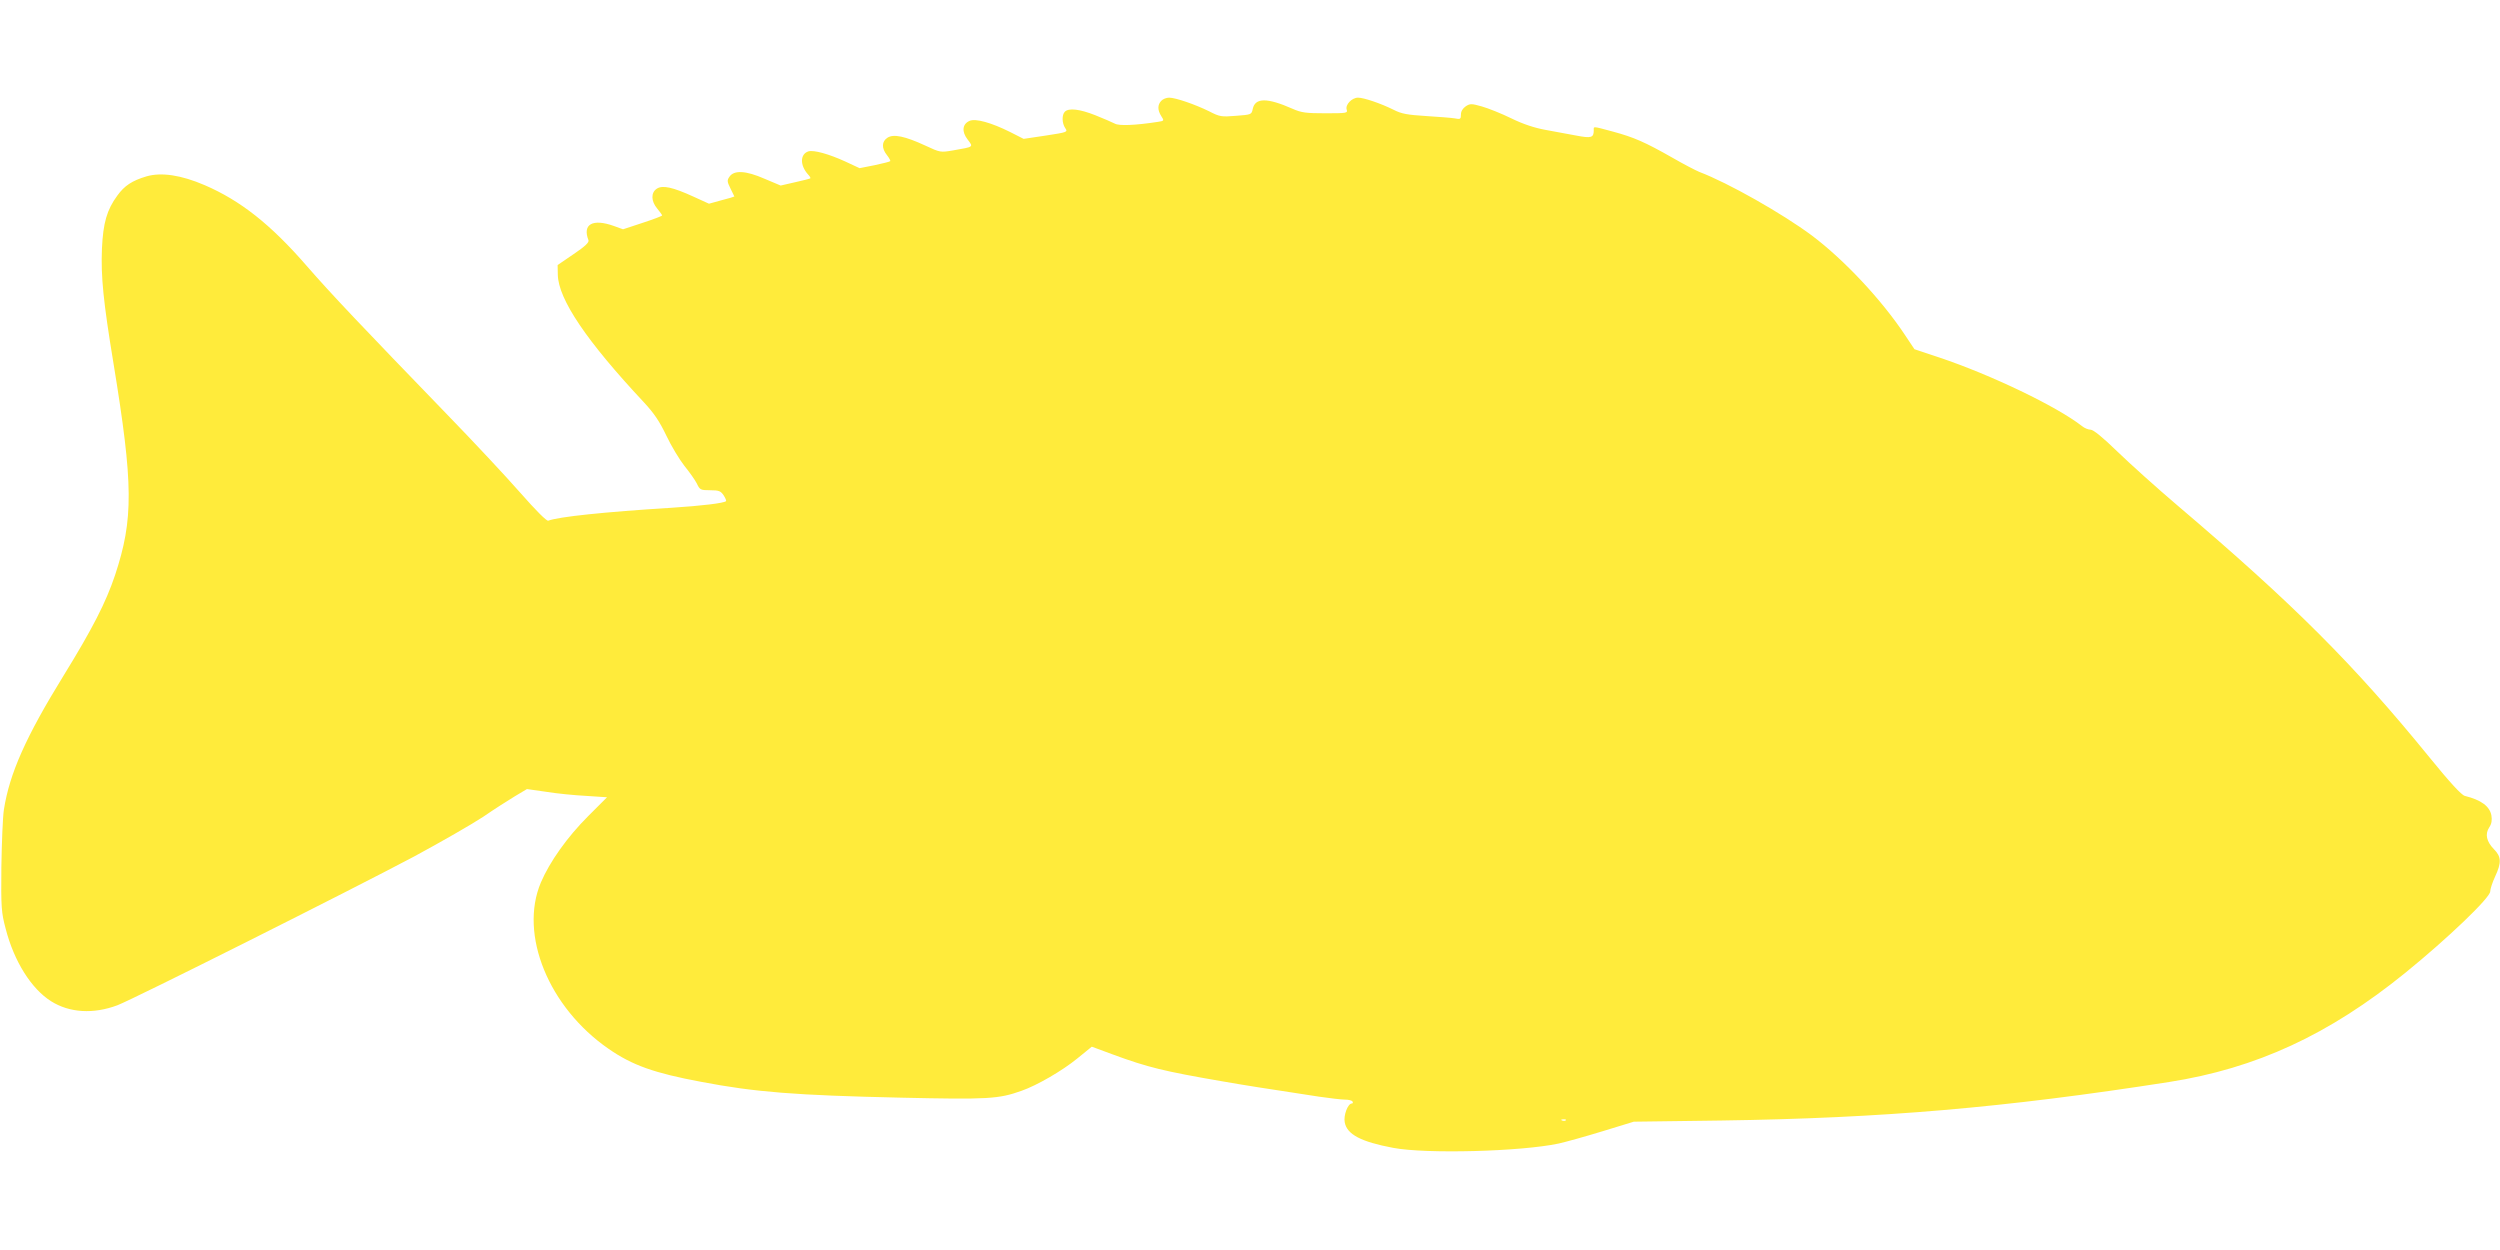
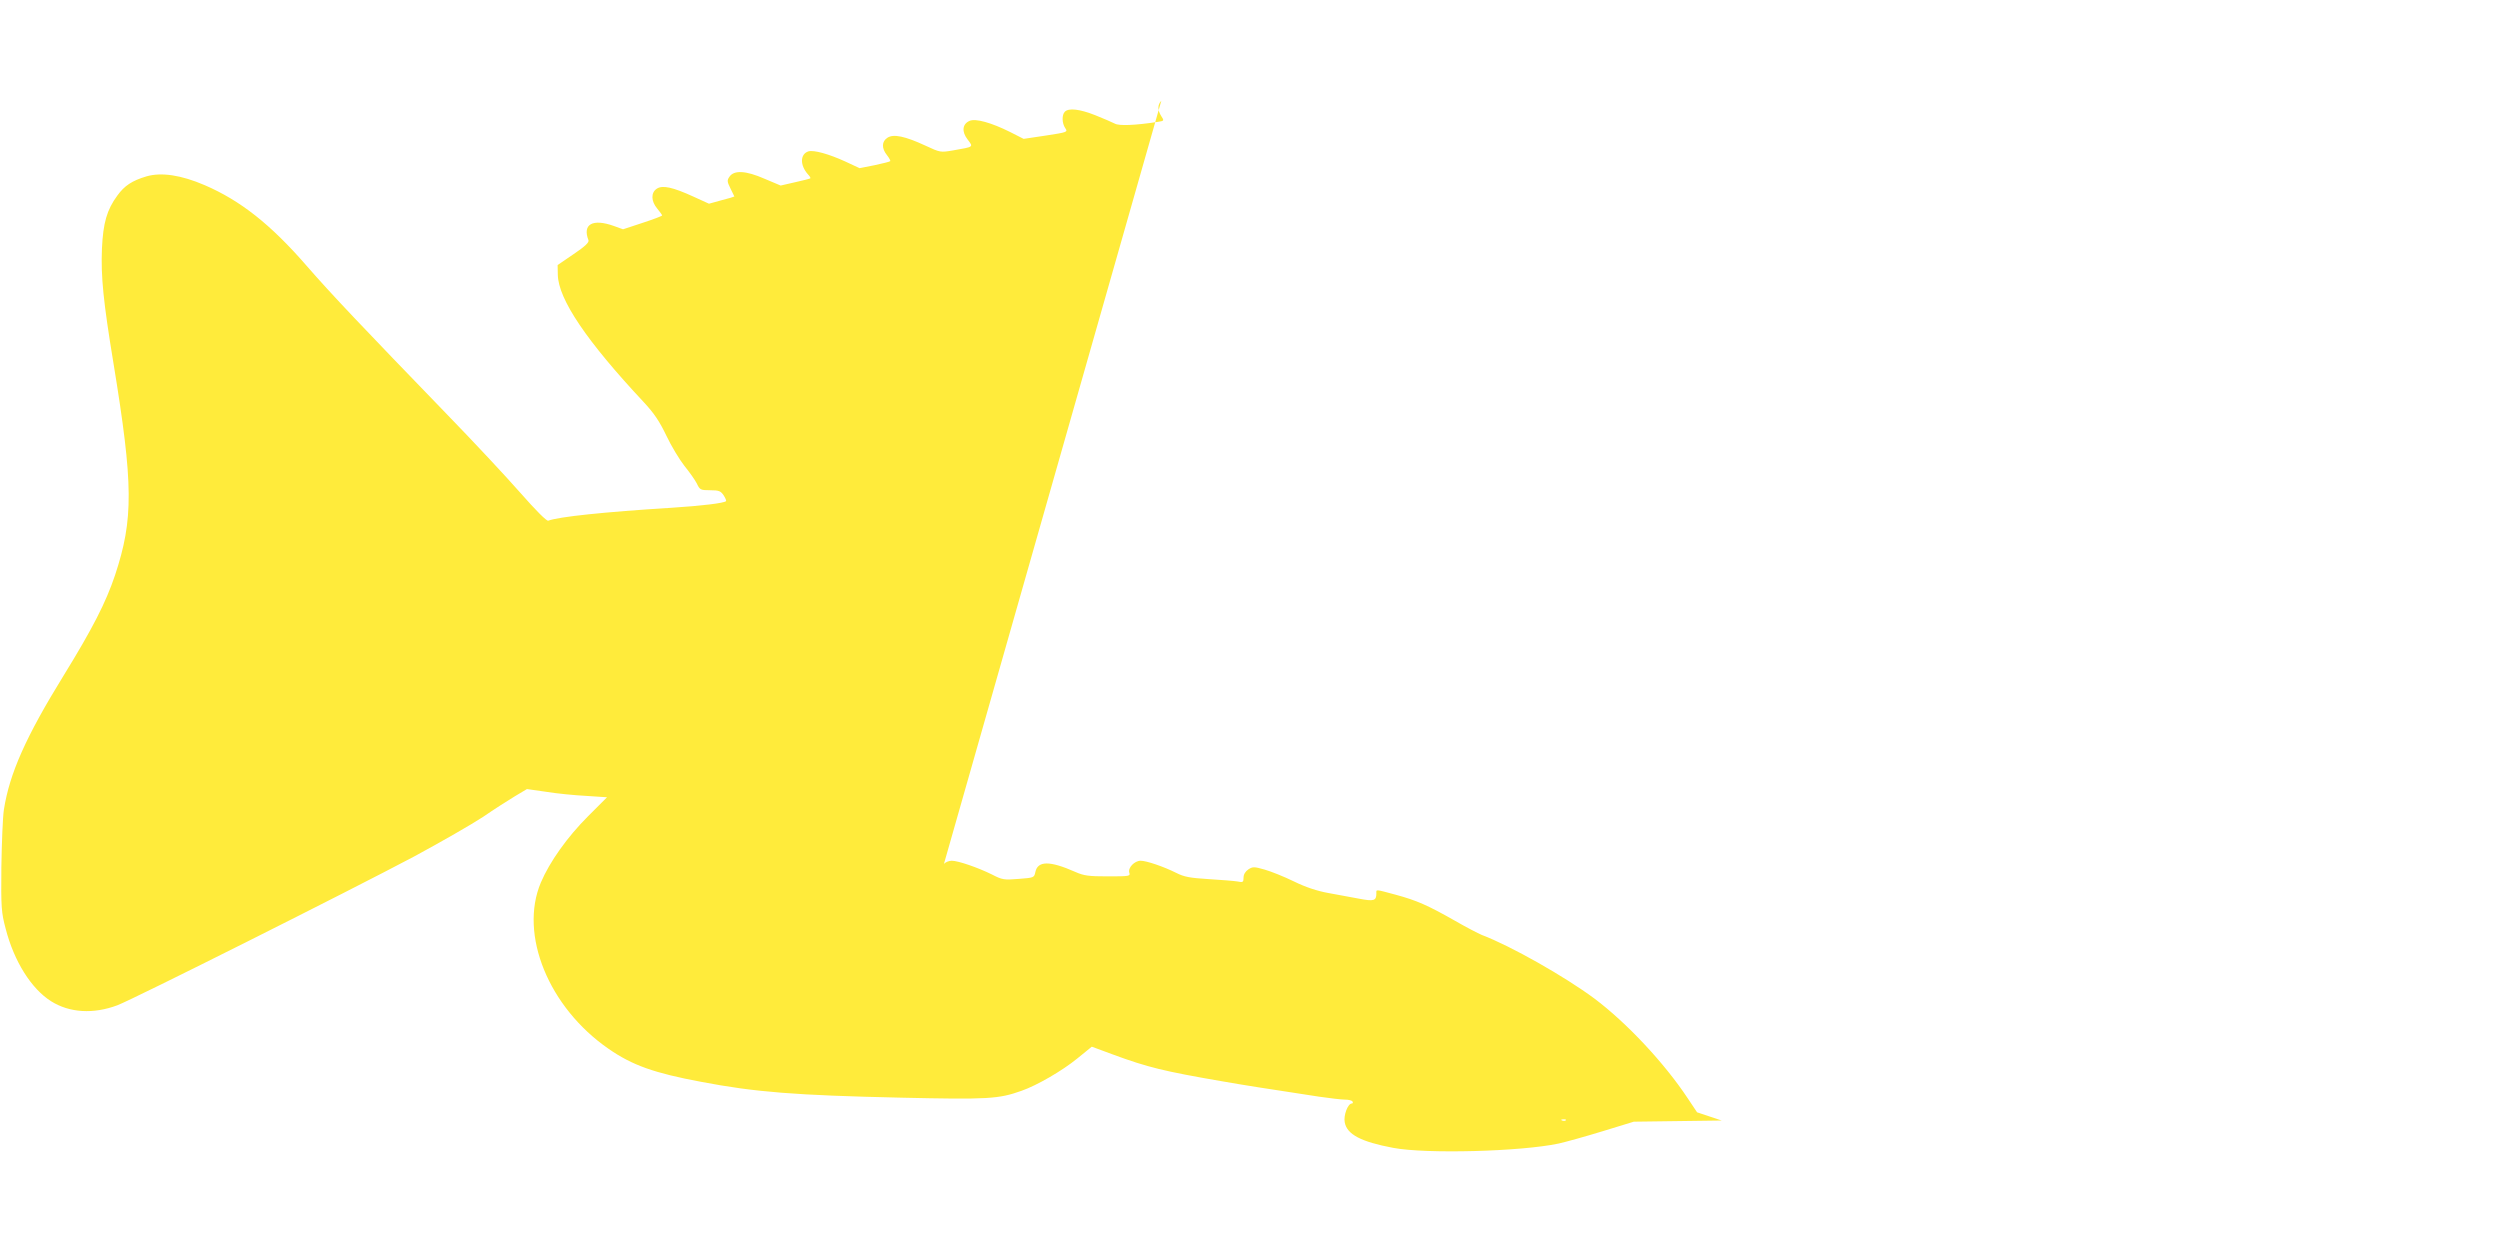
<svg xmlns="http://www.w3.org/2000/svg" version="1.0" width="1280pt" height="640pt" viewBox="0 0 1280 640" preserveAspectRatio="xMidYMid meet">
  <g transform="translate(0,640) scale(0.1,-0.1)" fill="#ffeb3b" stroke="none">
-     <path d="M5946 5884 c-20 -20 -20 -48 0 -79 15 -23 15 -24 -18 -29 -117 -18 -199 -21 -220 -9 -13 7 -58 26 -100 43 -81 32 -136 38 -156 18 -16 -16 -15 -59 2 -84 14 -20 12 -21 -99 -38 l-114 -17 -69 35 c-96 48 -178 71 -208 57 -37 -16 -41 -55 -10 -95 30 -40 34 -37 -74 -56 -64 -11 -66 -11 -141 24 -106 49 -164 61 -195 41 -30 -19 -31 -54 -3 -89 12 -15 19 -29 17 -31 -2 -3 -39 -12 -81 -21 l-76 -15 -73 34 c-85 39 -162 60 -189 52 -43 -14 -44 -71 -2 -118 9 -9 14 -18 12 -20 -2 -2 -37 -11 -78 -20 l-74 -17 -83 35 c-96 42 -157 45 -180 9 -12 -17 -11 -25 6 -59 11 -22 20 -40 20 -41 0 -1 -29 -10 -65 -19 l-65 -18 -79 36 c-107 49 -159 60 -188 41 -31 -20 -30 -64 2 -102 14 -17 25 -32 25 -35 0 -3 -45 -20 -100 -38 l-100 -33 -47 17 c-109 39 -162 9 -130 -73 4 -11 -18 -32 -76 -71 l-82 -56 1 -50 c3 -126 148 -340 440 -652 54 -58 81 -99 116 -172 25 -53 67 -122 92 -154 26 -32 55 -73 64 -91 15 -32 19 -34 68 -34 45 0 54 -4 69 -26 9 -14 15 -28 12 -30 -10 -10 -125 -24 -282 -34 -340 -21 -577 -46 -628 -66 -8 -3 -63 52 -143 143 -71 81 -239 261 -374 400 -439 454 -593 616 -720 762 -185 213 -339 334 -522 413 -121 52 -222 67 -298 45 -74 -22 -113 -48 -149 -98 -54 -73 -73 -141 -79 -271 -6 -144 7 -272 59 -588 102 -623 103 -798 8 -1085 -47 -140 -115 -273 -264 -515 -193 -313 -276 -500 -305 -685 -6 -38 -11 -171 -13 -295 -2 -209 0 -232 22 -315 43 -167 131 -307 232 -371 95 -60 217 -67 340 -21 84 32 1194 589 1518 761 139 75 299 167 355 204 55 38 129 85 162 105 l62 37 98 -14 c55 -9 147 -18 206 -21 l106 -7 -97 -97 c-107 -107 -197 -234 -242 -340 -112 -266 40 -639 347 -851 121 -84 233 -124 474 -169 277 -53 483 -69 1021 -81 449 -10 501 -7 619 35 80 28 209 103 285 165 l75 61 108 -40 c179 -66 263 -86 552 -136 132 -23 203 -34 504 -80 55 -8 114 -15 132 -15 18 0 36 -4 39 -10 3 -5 2 -10 -4 -10 -20 0 -43 -61 -36 -96 11 -62 83 -100 248 -131 168 -32 654 -19 847 22 36 8 137 36 225 63 l160 49 450 6 c822 12 1444 65 2290 197 447 70 819 242 1210 559 219 178 435 385 435 417 0 12 11 46 25 76 33 71 32 102 -6 140 -38 39 -47 77 -24 112 12 18 15 36 11 61 -9 47 -52 79 -136 100 -17 4 -76 68 -180 196 -389 478 -695 784 -1289 1289 -107 91 -246 216 -310 278 -74 72 -123 112 -137 112 -12 0 -32 8 -45 19 -128 100 -465 262 -731 351 l-126 42 -48 72 c-120 181 -312 386 -477 510 -152 113 -429 270 -577 326 -19 8 -81 40 -138 73 -139 79 -196 104 -303 133 -108 29 -99 28 -99 7 0 -38 -12 -42 -90 -27 -41 8 -112 21 -157 29 -55 10 -114 29 -175 59 -51 25 -119 52 -151 61 -53 15 -60 15 -82 1 -16 -11 -25 -26 -25 -42 0 -24 -3 -26 -32 -20 -18 3 -85 8 -148 12 -94 6 -124 11 -165 32 -64 32 -152 62 -182 62 -31 0 -66 -36 -58 -61 6 -18 1 -19 -109 -19 -99 0 -123 3 -168 23 -131 58 -192 57 -204 -1 -6 -29 -8 -29 -86 -35 -74 -6 -83 -5 -137 23 -71 35 -172 70 -205 70 -14 0 -32 -7 -40 -16z m2071 -5220 c-3 -3 -12 -4 -19 -1 -8 3 -5 6 6 6 11 1 17 -2 13 -5z" />
+     <path d="M5946 5884 c-20 -20 -20 -48 0 -79 15 -23 15 -24 -18 -29 -117 -18 -199 -21 -220 -9 -13 7 -58 26 -100 43 -81 32 -136 38 -156 18 -16 -16 -15 -59 2 -84 14 -20 12 -21 -99 -38 l-114 -17 -69 35 c-96 48 -178 71 -208 57 -37 -16 -41 -55 -10 -95 30 -40 34 -37 -74 -56 -64 -11 -66 -11 -141 24 -106 49 -164 61 -195 41 -30 -19 -31 -54 -3 -89 12 -15 19 -29 17 -31 -2 -3 -39 -12 -81 -21 l-76 -15 -73 34 c-85 39 -162 60 -189 52 -43 -14 -44 -71 -2 -118 9 -9 14 -18 12 -20 -2 -2 -37 -11 -78 -20 l-74 -17 -83 35 c-96 42 -157 45 -180 9 -12 -17 -11 -25 6 -59 11 -22 20 -40 20 -41 0 -1 -29 -10 -65 -19 l-65 -18 -79 36 c-107 49 -159 60 -188 41 -31 -20 -30 -64 2 -102 14 -17 25 -32 25 -35 0 -3 -45 -20 -100 -38 l-100 -33 -47 17 c-109 39 -162 9 -130 -73 4 -11 -18 -32 -76 -71 l-82 -56 1 -50 c3 -126 148 -340 440 -652 54 -58 81 -99 116 -172 25 -53 67 -122 92 -154 26 -32 55 -73 64 -91 15 -32 19 -34 68 -34 45 0 54 -4 69 -26 9 -14 15 -28 12 -30 -10 -10 -125 -24 -282 -34 -340 -21 -577 -46 -628 -66 -8 -3 -63 52 -143 143 -71 81 -239 261 -374 400 -439 454 -593 616 -720 762 -185 213 -339 334 -522 413 -121 52 -222 67 -298 45 -74 -22 -113 -48 -149 -98 -54 -73 -73 -141 -79 -271 -6 -144 7 -272 59 -588 102 -623 103 -798 8 -1085 -47 -140 -115 -273 -264 -515 -193 -313 -276 -500 -305 -685 -6 -38 -11 -171 -13 -295 -2 -209 0 -232 22 -315 43 -167 131 -307 232 -371 95 -60 217 -67 340 -21 84 32 1194 589 1518 761 139 75 299 167 355 204 55 38 129 85 162 105 l62 37 98 -14 c55 -9 147 -18 206 -21 l106 -7 -97 -97 c-107 -107 -197 -234 -242 -340 -112 -266 40 -639 347 -851 121 -84 233 -124 474 -169 277 -53 483 -69 1021 -81 449 -10 501 -7 619 35 80 28 209 103 285 165 l75 61 108 -40 c179 -66 263 -86 552 -136 132 -23 203 -34 504 -80 55 -8 114 -15 132 -15 18 0 36 -4 39 -10 3 -5 2 -10 -4 -10 -20 0 -43 -61 -36 -96 11 -62 83 -100 248 -131 168 -32 654 -19 847 22 36 8 137 36 225 63 l160 49 450 6 l-126 42 -48 72 c-120 181 -312 386 -477 510 -152 113 -429 270 -577 326 -19 8 -81 40 -138 73 -139 79 -196 104 -303 133 -108 29 -99 28 -99 7 0 -38 -12 -42 -90 -27 -41 8 -112 21 -157 29 -55 10 -114 29 -175 59 -51 25 -119 52 -151 61 -53 15 -60 15 -82 1 -16 -11 -25 -26 -25 -42 0 -24 -3 -26 -32 -20 -18 3 -85 8 -148 12 -94 6 -124 11 -165 32 -64 32 -152 62 -182 62 -31 0 -66 -36 -58 -61 6 -18 1 -19 -109 -19 -99 0 -123 3 -168 23 -131 58 -192 57 -204 -1 -6 -29 -8 -29 -86 -35 -74 -6 -83 -5 -137 23 -71 35 -172 70 -205 70 -14 0 -32 -7 -40 -16z m2071 -5220 c-3 -3 -12 -4 -19 -1 -8 3 -5 6 6 6 11 1 17 -2 13 -5z" />
  </g>
</svg>